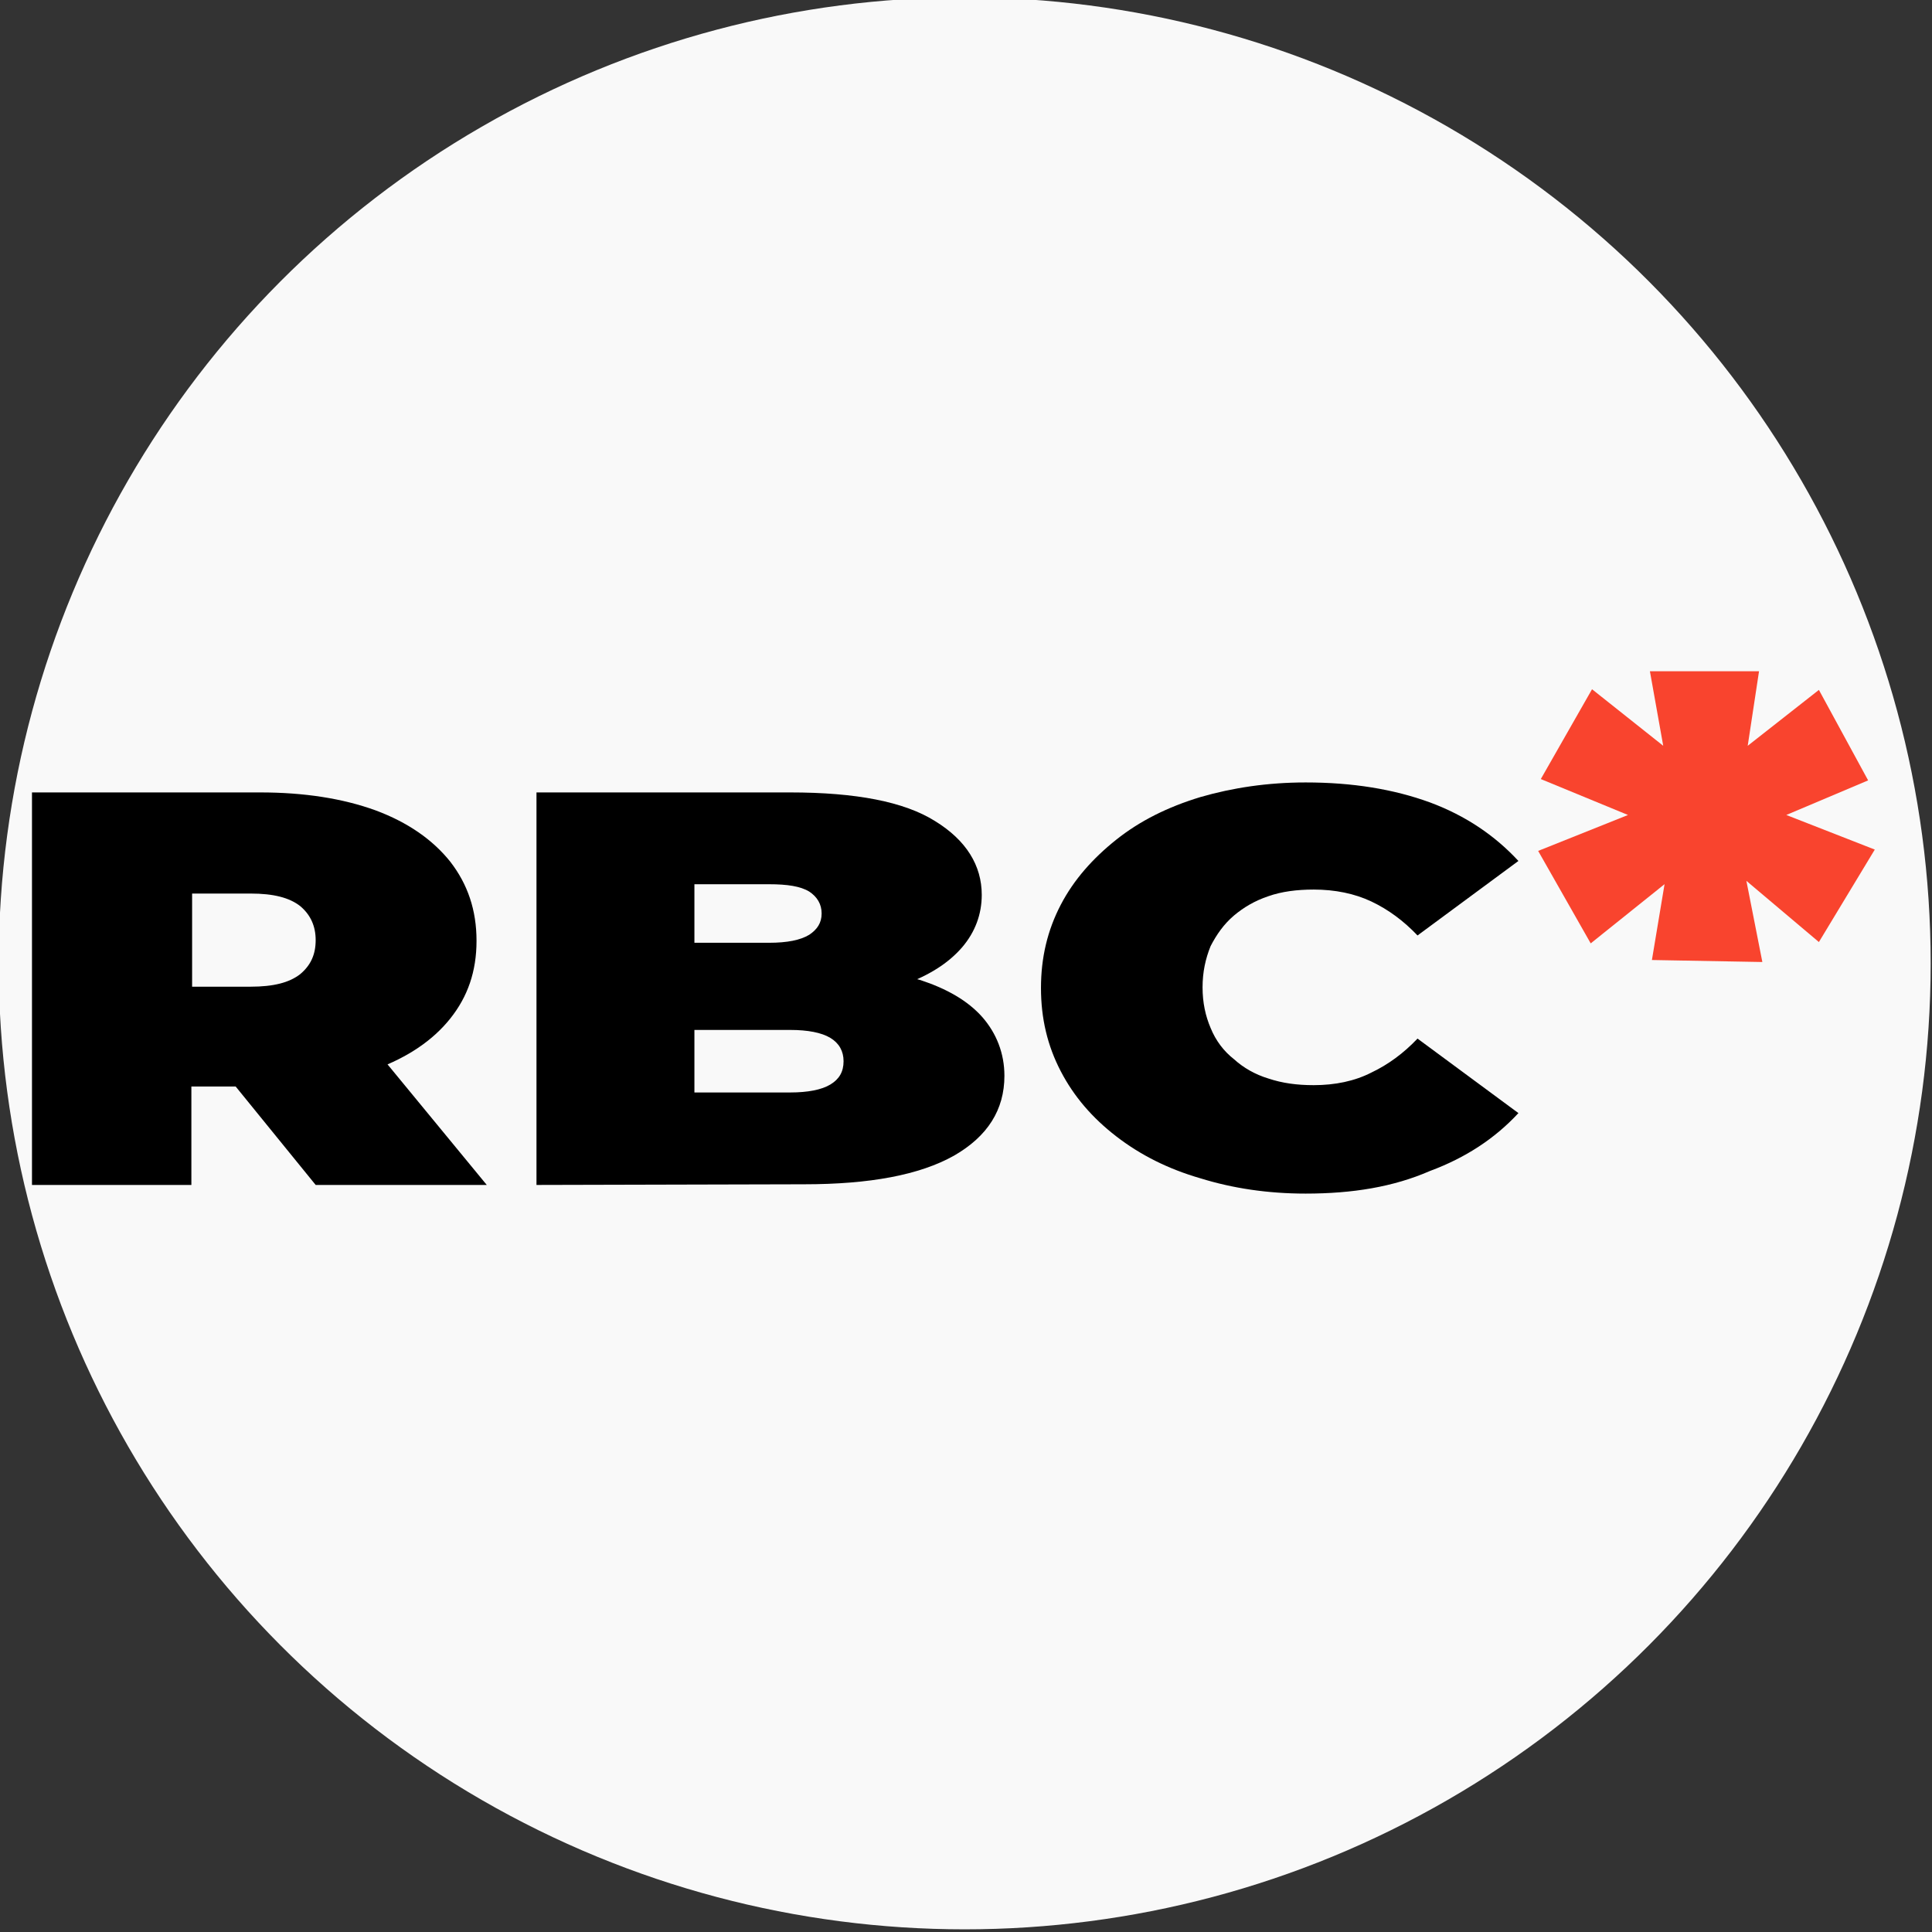
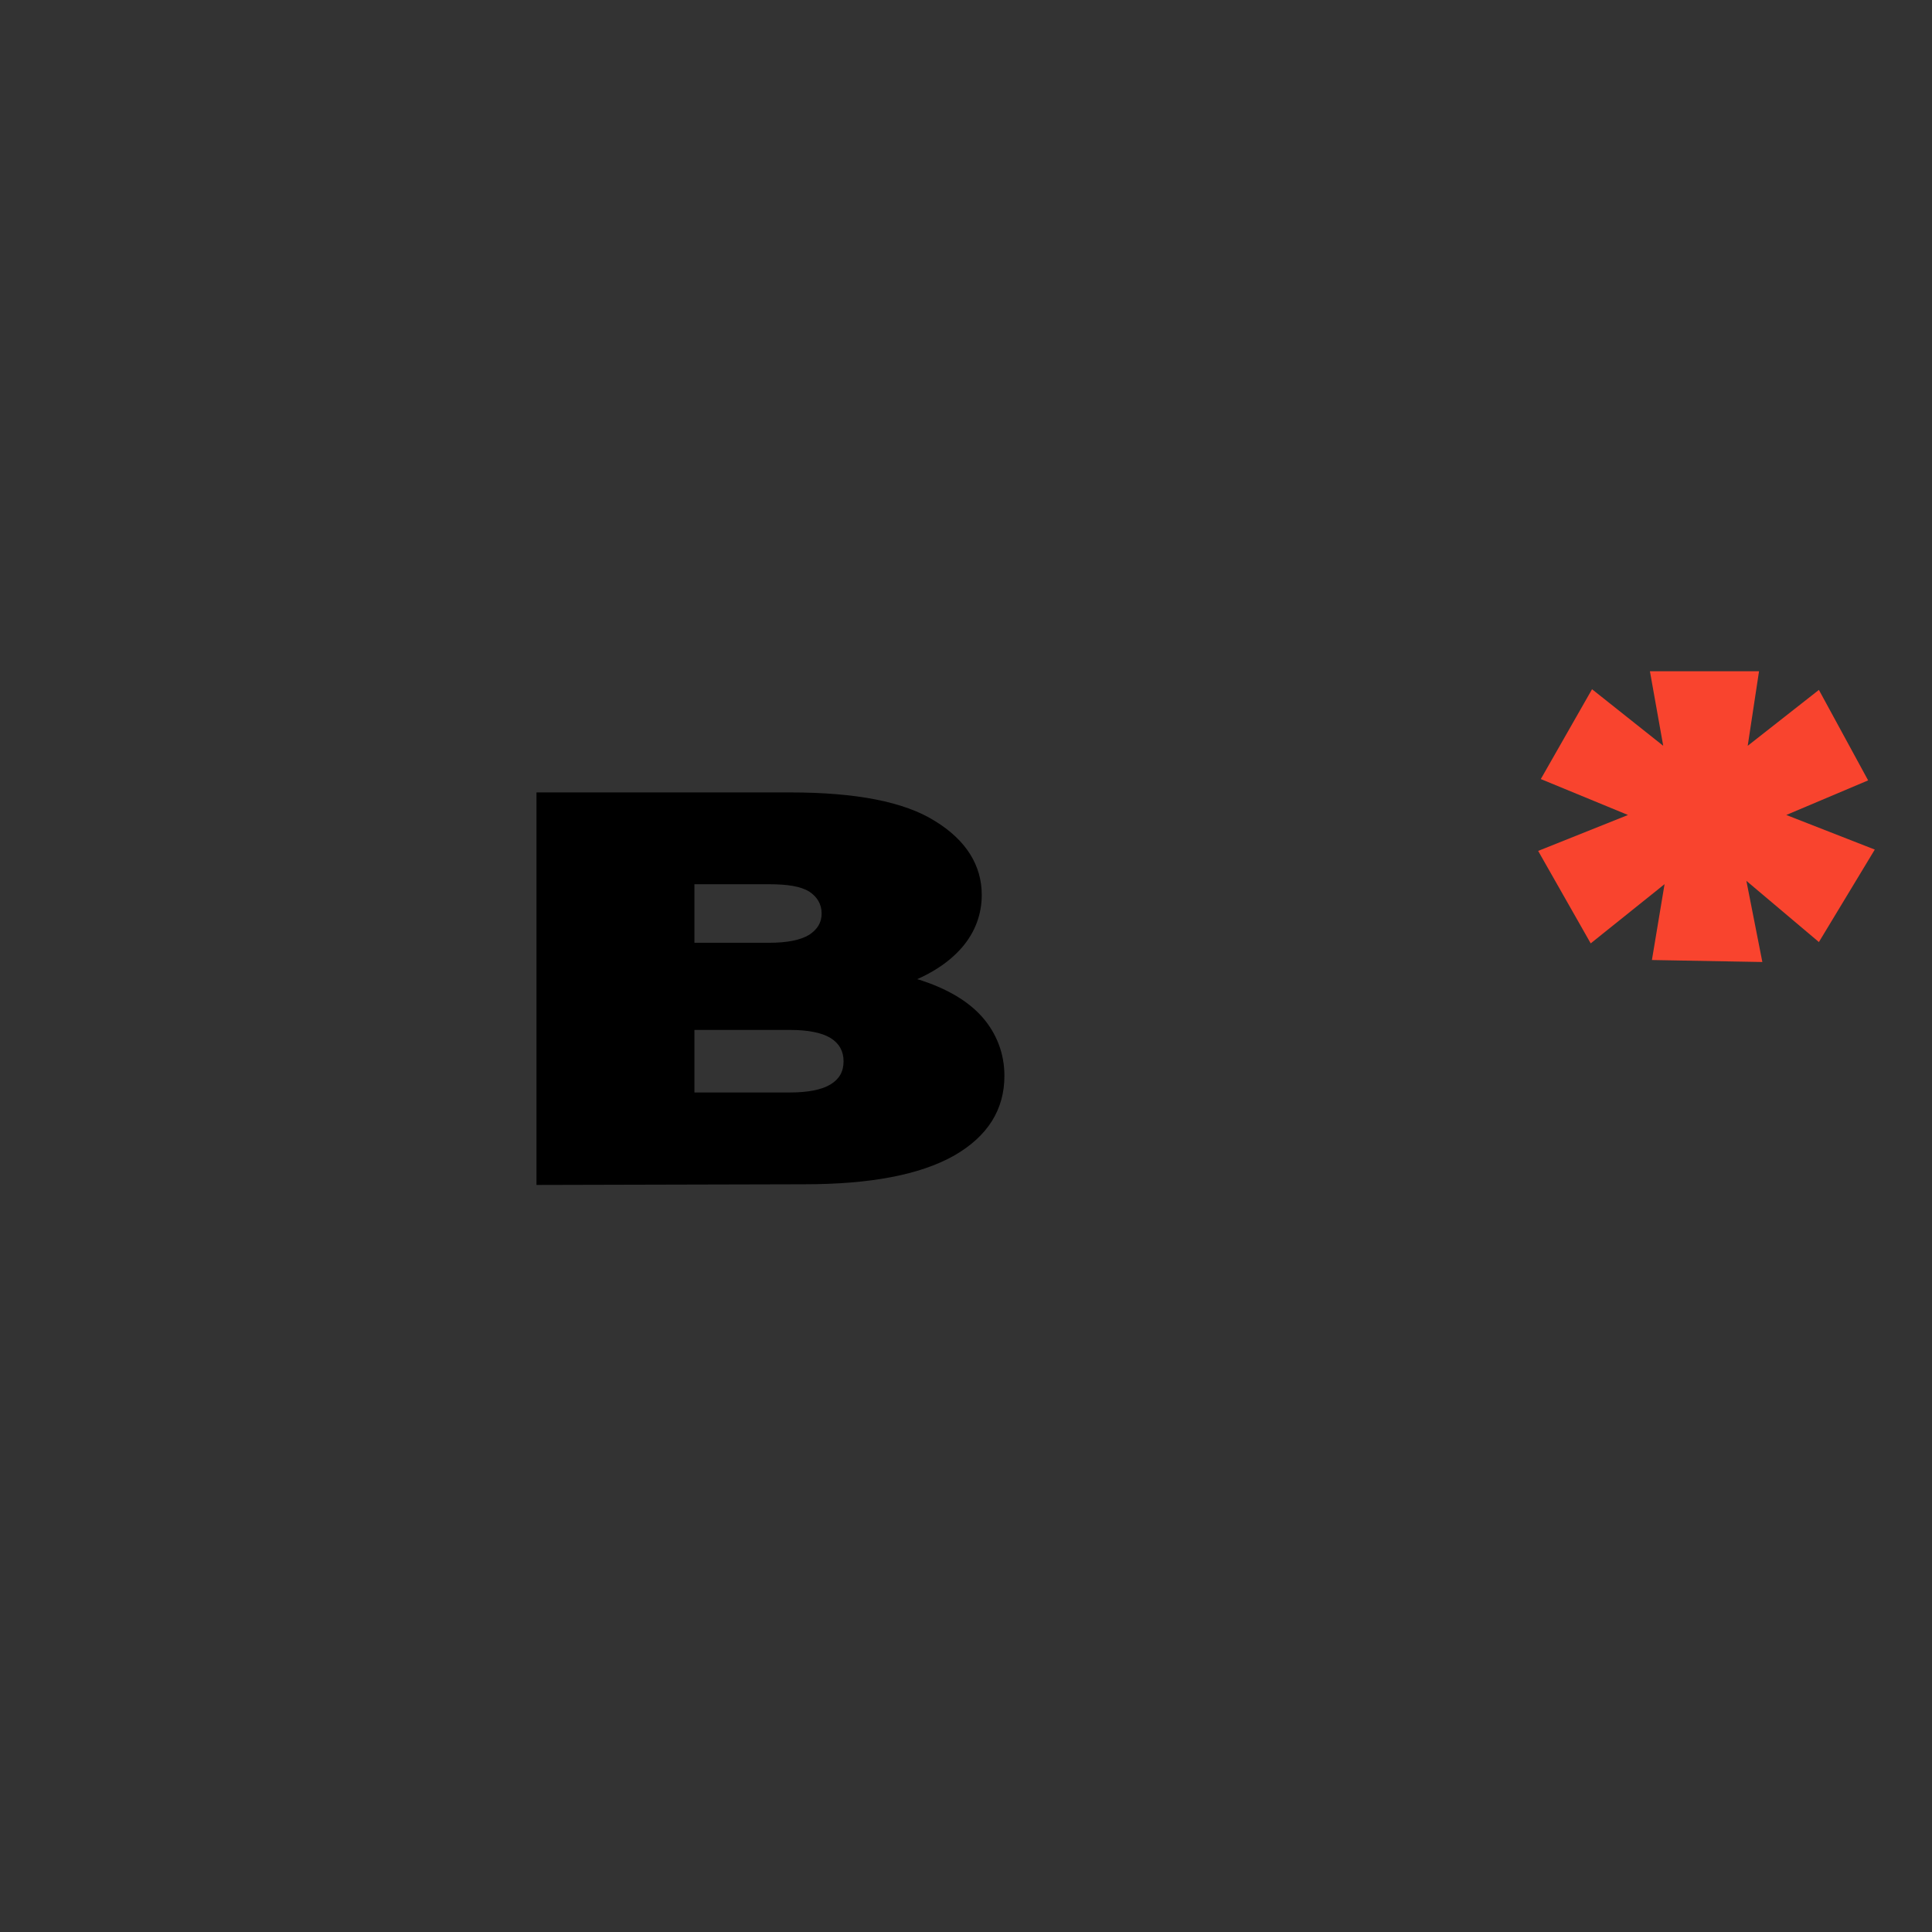
<svg xmlns="http://www.w3.org/2000/svg" version="1.1" id="Слой_1" x="0px" y="0px" viewBox="0 0 290.4 290.4" style="enable-background:new 0 0 290.4 290.4;" xml:space="preserve">
  <rect x="0" y="0" width="290.4" height="290.4" fill="#333333" stroke="none" />
  <style type="text/css"> .st0{fill-rule:evenodd;clip-rule:evenodd;fill:#F9F9F9;} .st1{fill-rule:evenodd;clip-rule:evenodd;fill:#F9442E;} </style>
  <g id="Слой_x0020_1">
    <g id="_105553224678368">
-       <circle class="st0" cx="145" cy="144.8" r="145.2" />
      <polygon class="st1" points="244.7,122.5 231.6,117.1 239.3,103.6 250,112.1 248,100.9 264.4,100.9 262.7,112.1 273.4,103.7 280.8,117.3 268.5,122.5 281.8,127.7 273.4,141.6 262.5,132.4 264.9,144.6 248.3,144.3 250.2,132.9 239.1,141.8 231.2,127.9 " />
    </g>
  </g>
  <g transform="matrix(1.099 0 0 1 -5.31699E+003 1364.41)">
-     <path d="M4842.4-1186.3v-59h31.2c6,0,11.3,0.9,15.8,2.7c4.4,1.8,7.8,4.4,10.2,7.7c2.4,3.4,3.6,7.3,3.6,11.9c0,4.6-1.2,8.4-3.6,11.7 c-2.4,3.3-5.8,5.8-10.2,7.6c-4.4,1.8-9.7,2.6-15.8,2.6h-19.1l9.7-8.2v23L4842.4-1186.3L4842.4-1186.3z M4881.2-1186.3l-15.9-21.5 h23.2l16.1,21.5C4904.6-1186.3,4881.2-1186.3,4881.2-1186.3z M4864.3-1207.1l-9.7-9h17.7c3.1,0,5.3-0.6,6.8-1.9 c1.4-1.3,2.1-2.9,2.1-5.1c0-2.1-0.7-3.8-2.1-5.1c-1.5-1.3-3.7-1.9-6.8-1.9h-17.7l9.7-9V-1207.1L4864.3-1207.1z" />
    <path id="_1" d="M4911.4-1186.3v-59h34.7c9,0,15.6,1.4,19.8,4.3c4.3,2.9,6.4,6.7,6.4,11.1c0,2.9-0.9,5.6-2.7,7.9 c-1.9,2.4-4.5,4.2-8,5.6c-3.4,1.3-7.7,2-12.8,2l1.9-4.6c5.1,0,9.4,0.7,13.2,1.9c3.6,1.3,6.5,3.1,8.5,5.6c1.9,2.4,3,5.4,3,8.8 c0,5.1-2.3,9.1-6.9,12c-4.7,2.9-11.5,4.3-20.5,4.3L4911.4-1186.3L4911.4-1186.3z M4932.9-1200.2h13.2c2.4,0,4.3-0.4,5.5-1.2 s1.8-1.9,1.8-3.5c0-1.5-0.6-2.7-1.8-3.5c-1.2-0.8-3.1-1.2-5.5-1.2h-14.6v-13.1h11.7c2.5,0,4.3-0.4,5.5-1.2c1.1-0.8,1.7-1.8,1.7-3.2 c0-1.4-0.6-2.5-1.7-3.3c-1.2-0.8-3-1.1-5.5-1.1h-10.2V-1200.2L4932.9-1200.2z" />
-     <path id="_2" d="M5016.6-1185c-5.2,0-10-0.8-14.4-2.3c-4.4-1.4-8.2-3.5-11.5-6.3s-5.8-6-7.6-9.8s-2.7-7.9-2.7-12.5 c0-4.6,0.9-8.7,2.7-12.5c1.8-3.8,4.4-7,7.6-9.8c3.2-2.8,7-4.9,11.5-6.4c4.4-1.4,9.2-2.2,14.4-2.2c6.4,0,12,1,17,3 c4.9,2,8.9,5,12.1,8.8l-13.8,11.2c-1.9-2.2-4-3.9-6.3-5.1c-2.3-1.2-5-1.8-7.9-1.8c-2.3,0-4.4,0.3-6.2,1c-1.9,0.7-3.4,1.7-4.7,2.9 c-1.4,1.3-2.4,2.9-3.2,4.6c-0.7,1.9-1.1,3.9-1.1,6.2c0,2.3,0.4,4.3,1.1,6.1c0.7,1.9,1.8,3.5,3.2,4.7c1.3,1.3,2.9,2.3,4.7,2.9 c1.9,0.7,3.9,1,6.2,1c2.9,0,5.6-0.6,7.9-1.9c2.3-1.2,4.4-2.9,6.3-5.1l13.8,11.2c-3.2,3.8-7.2,6.7-12.1,8.7 C5028.6-1186,5023-1185,5016.6-1185L5016.6-1185z" />
  </g>
</svg>